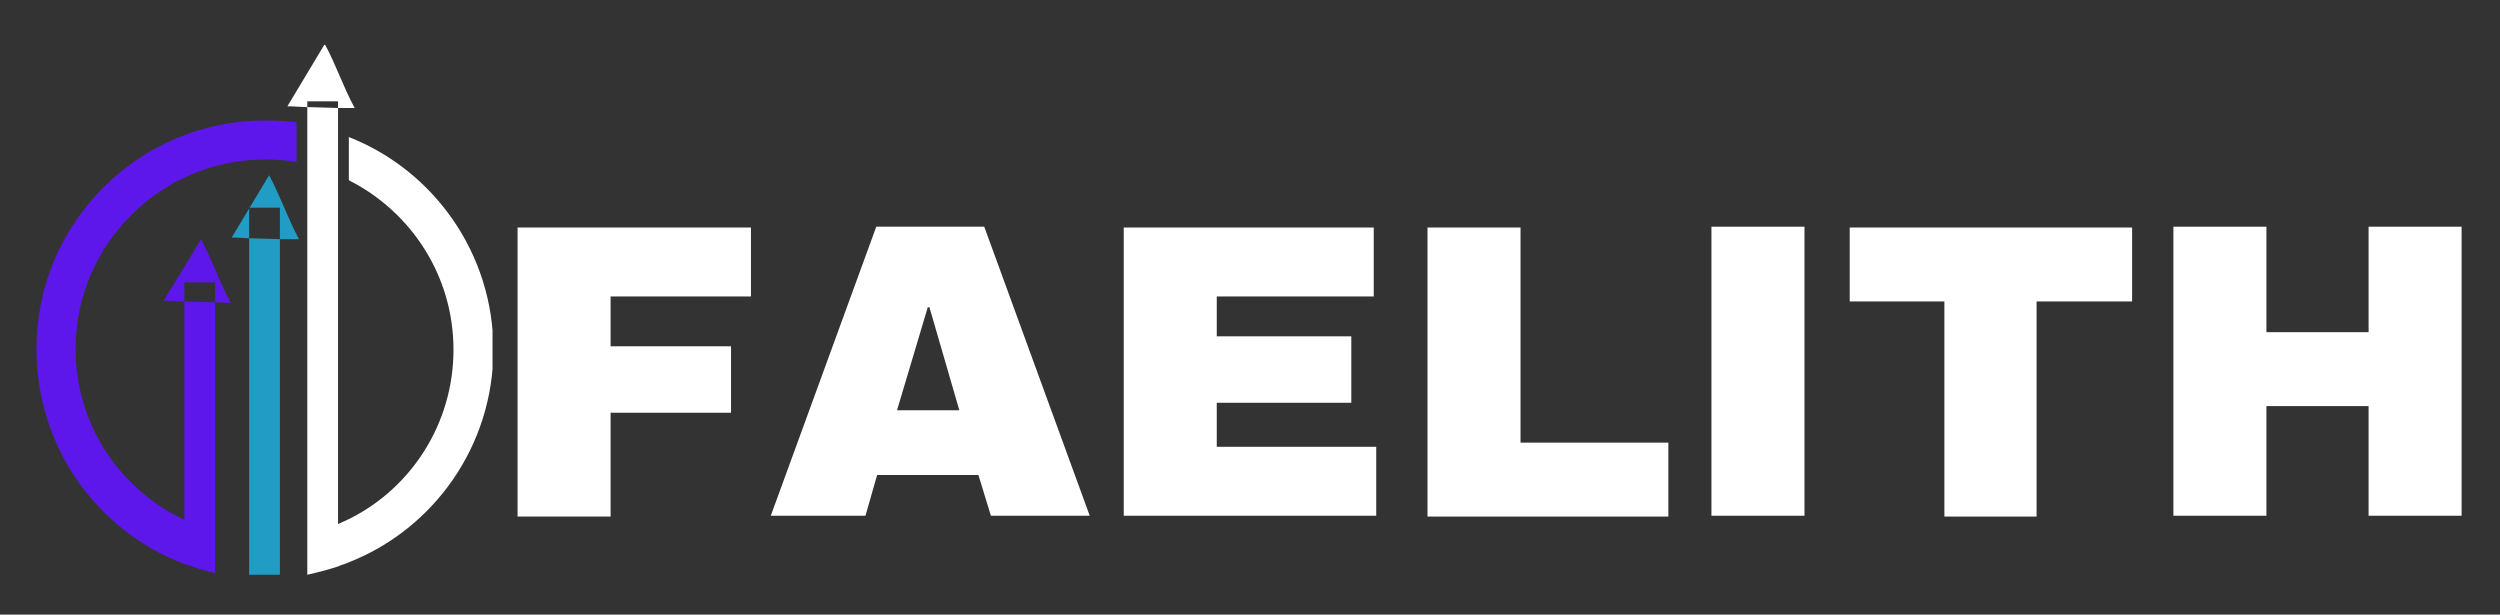
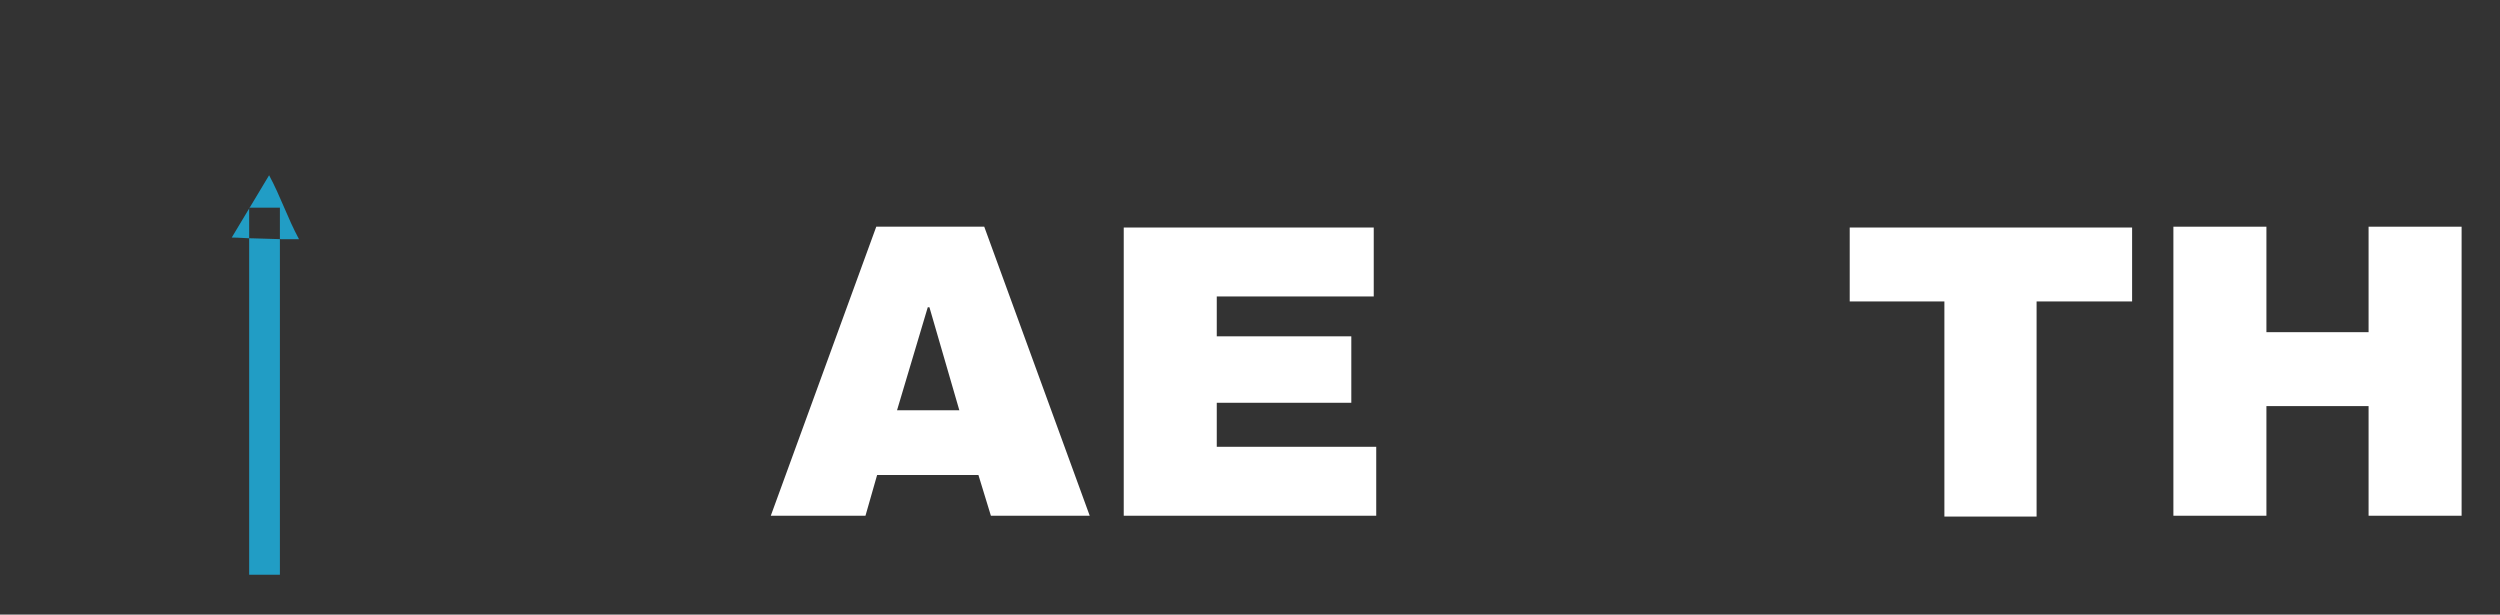
<svg xmlns="http://www.w3.org/2000/svg" xmlns:xlink="http://www.w3.org/1999/xlink" version="1.1" id="Layer_1" x="0px" y="0px" viewBox="0 0 301 74" style="enable-background:new 0 0 301 74;" xml:space="preserve">
  <rect x="0" y="0" width="301" height="74" fill="#333333" stroke="none" />
  <style type="text/css">
	.st0{clip-path:url(#SVGID_2_);}
	.st1{fill:#FFFFFF;}
	.st2{clip-path:url(#SVGID_4_);}
	.st3{fill:#219DC5;}
	.st4{clip-path:url(#SVGID_6_);}
	.st5{fill:#5E17EB;}
</style>
  <g>
    <defs>
      <rect id="SVGID_1_" x="33.3" y="5.4" width="26" height="64" />
    </defs>
    <clipPath id="SVGID_2_">
      <use xlink:href="#SVGID_1_" style="overflow:visible;" />
    </clipPath>
    <g class="st0">
-       <path class="st1" d="M59.4,42.1c0,11.6-7.2,21.6-17.4,25.6c-0.4,0.2-0.9,0.3-1.3,0.5c-1.2,0.4-2.4,0.7-3.7,1h0v-57h3.7v50.9    c0.4-0.2,0.9-0.4,1.3-0.6c7.5-3.7,12.6-11.5,12.6-20.4c0-8.9-5.1-16.6-12.6-20.4v-5.2C52.2,20.5,59.4,30.5,59.4,42.1z M42.7,13    c-1.4-2.6-2.2-5.1-3.6-7.7c-1.5,2.5-3,5-4.5,7.5c0.9,0,1.8,0.1,2.7,0.1l3.4,0.1c0,0,0,0,0.1,0C41.6,13,41.8,13,42.7,13z" />
-     </g>
+       </g>
  </g>
  <g>
    <defs>
      <rect id="SVGID_3_" x="26.7" y="20.7" width="9.3" height="48.7" />
    </defs>
    <clipPath id="SVGID_4_">
      <use xlink:href="#SVGID_3_" style="overflow:visible;" />
    </clipPath>
    <g class="st2">
      <path class="st3" d="M30,25h3.7v44.2H30V25z M36,28.8c-1.4-2.6-2.2-5.1-3.6-7.7c-1.5,2.5-3,5-4.5,7.5c0.9,0,1.8,0.1,2.7,0.1    l3.4,0.1c0,0,0,0,0.1,0C34.8,28.8,35.1,28.8,36,28.8z" />
    </g>
  </g>
  <g>
    <defs>
-       <rect id="SVGID_5_" x="4.3" y="14" width="31.7" height="55.4" />
-     </defs>
+       </defs>
    <clipPath id="SVGID_6_">
      <use xlink:href="#SVGID_5_" style="overflow:visible;" />
    </clipPath>
    <g class="st4">
      <path class="st5" d="M31.9,14.5c1.3,0,2.5,0.1,3.8,0.2v4.8c-1.2-0.2-2.5-0.3-3.8-0.3c-12.5,0-22.8,10.2-22.8,22.8    c0,9.1,5.3,16.9,13.1,20.6V34h3.7v35c-1.3-0.3-2.5-0.7-3.7-1.1c-10.4-3.9-17.8-14-17.8-25.8C4.3,26.9,16.7,14.5,31.9,14.5z     M27.8,36.5c-1.4-2.6-2.2-5.1-3.6-7.7c-1.5,2.5-3,5-4.5,7.4c0.9,0,1.8,0.1,2.7,0.1l3.4,0.1c0,0,0,0,0.1,0    C26.7,36.4,26.9,36.4,27.8,36.5z" />
    </g>
  </g>
  <g>
    <g transform="translate(172.916, 222.094)">
      <g>
-         <path class="st1" d="M-110.6-194.7h28.1v8.3h-16.9v6h14.5v8h-14.5v12.5h-11.2V-194.7z" />
-       </g>
+         </g>
    </g>
  </g>
  <g>
    <g transform="translate(198.203, 222.094)">
      <g>
        <path class="st1" d="M-78.9-160l-1.5-4.9h-12.2L-94-160h-11.4l12.7-34.8h13l12.7,34.8H-78.9z M-90.2-172.7h7.5l-3.6-12.4h-0.2     L-90.2-172.7z" />
      </g>
    </g>
  </g>
  <g>
    <g transform="translate(227.698, 222.094)">
      <g>
        <path class="st1" d="M-92.4-194.7h30.1v8.3h-18.9v4.8H-65v8h-16.2v5.3h19.2v8.3h-30.4V-194.7z" />
      </g>
    </g>
  </g>
  <g>
    <g transform="translate(255.071, 222.094)">
      <g>
-         <path class="st1" d="M-83.2-194.7h11.2v25.9h17.8v8.9h-29V-194.7z" />
-       </g>
+         </g>
    </g>
  </g>
  <g>
    <g transform="translate(280.358, 222.094)">
      <g>
-         <path class="st1" d="M-74.3-160v-34.8h11.2v34.8H-74.3z" />
-       </g>
+         </g>
    </g>
  </g>
  <g>
    <g transform="translate(295.105, 222.094)">
      <g>
        <path class="st1" d="M-49.9-185.8v25.9H-61v-25.9h-11.4v-8.9h34v8.9H-49.9z" />
      </g>
    </g>
  </g>
  <g>
    <g transform="translate(322.477, 222.094)">
      <g>
        <path class="st1" d="M-37.3-160v-13.2h-12.3v13.2h-11.2v-34.8h11.2v12.7h12.3v-12.7h11.2v34.8H-37.3z" />
      </g>
    </g>
  </g>
</svg>